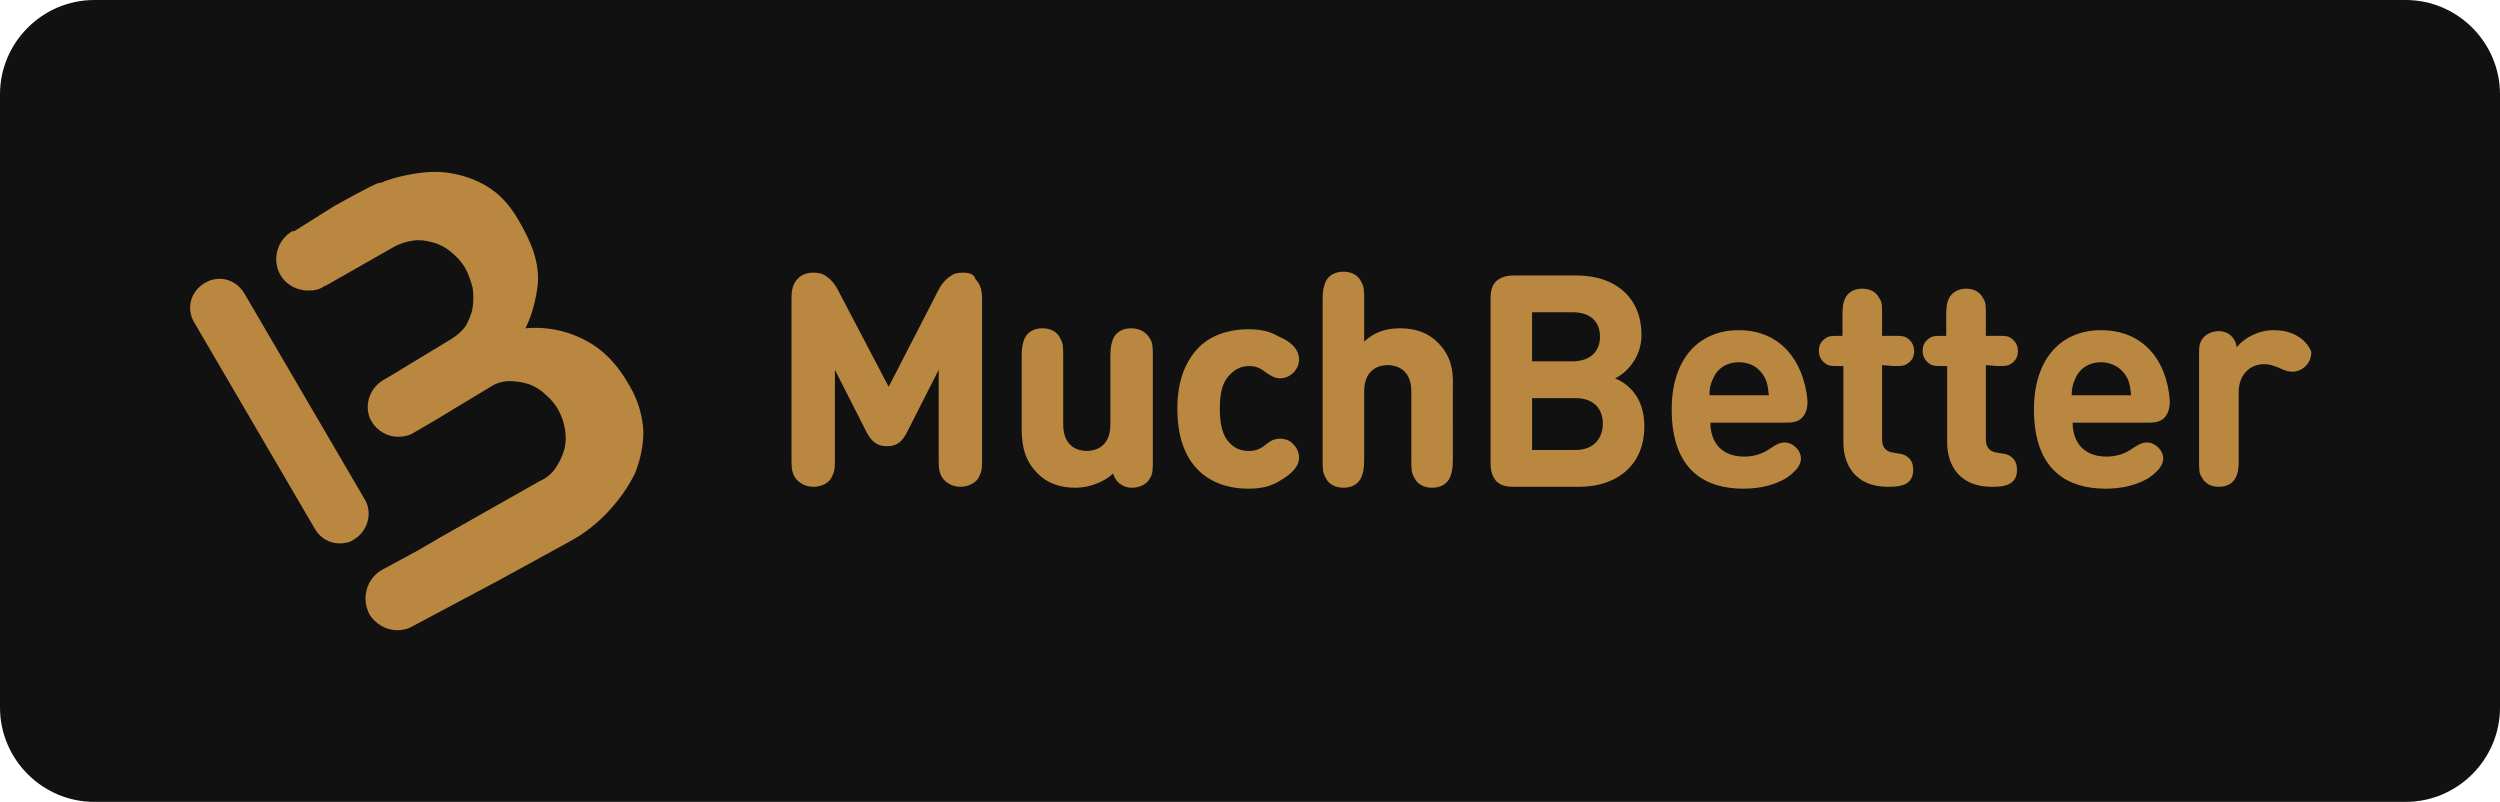
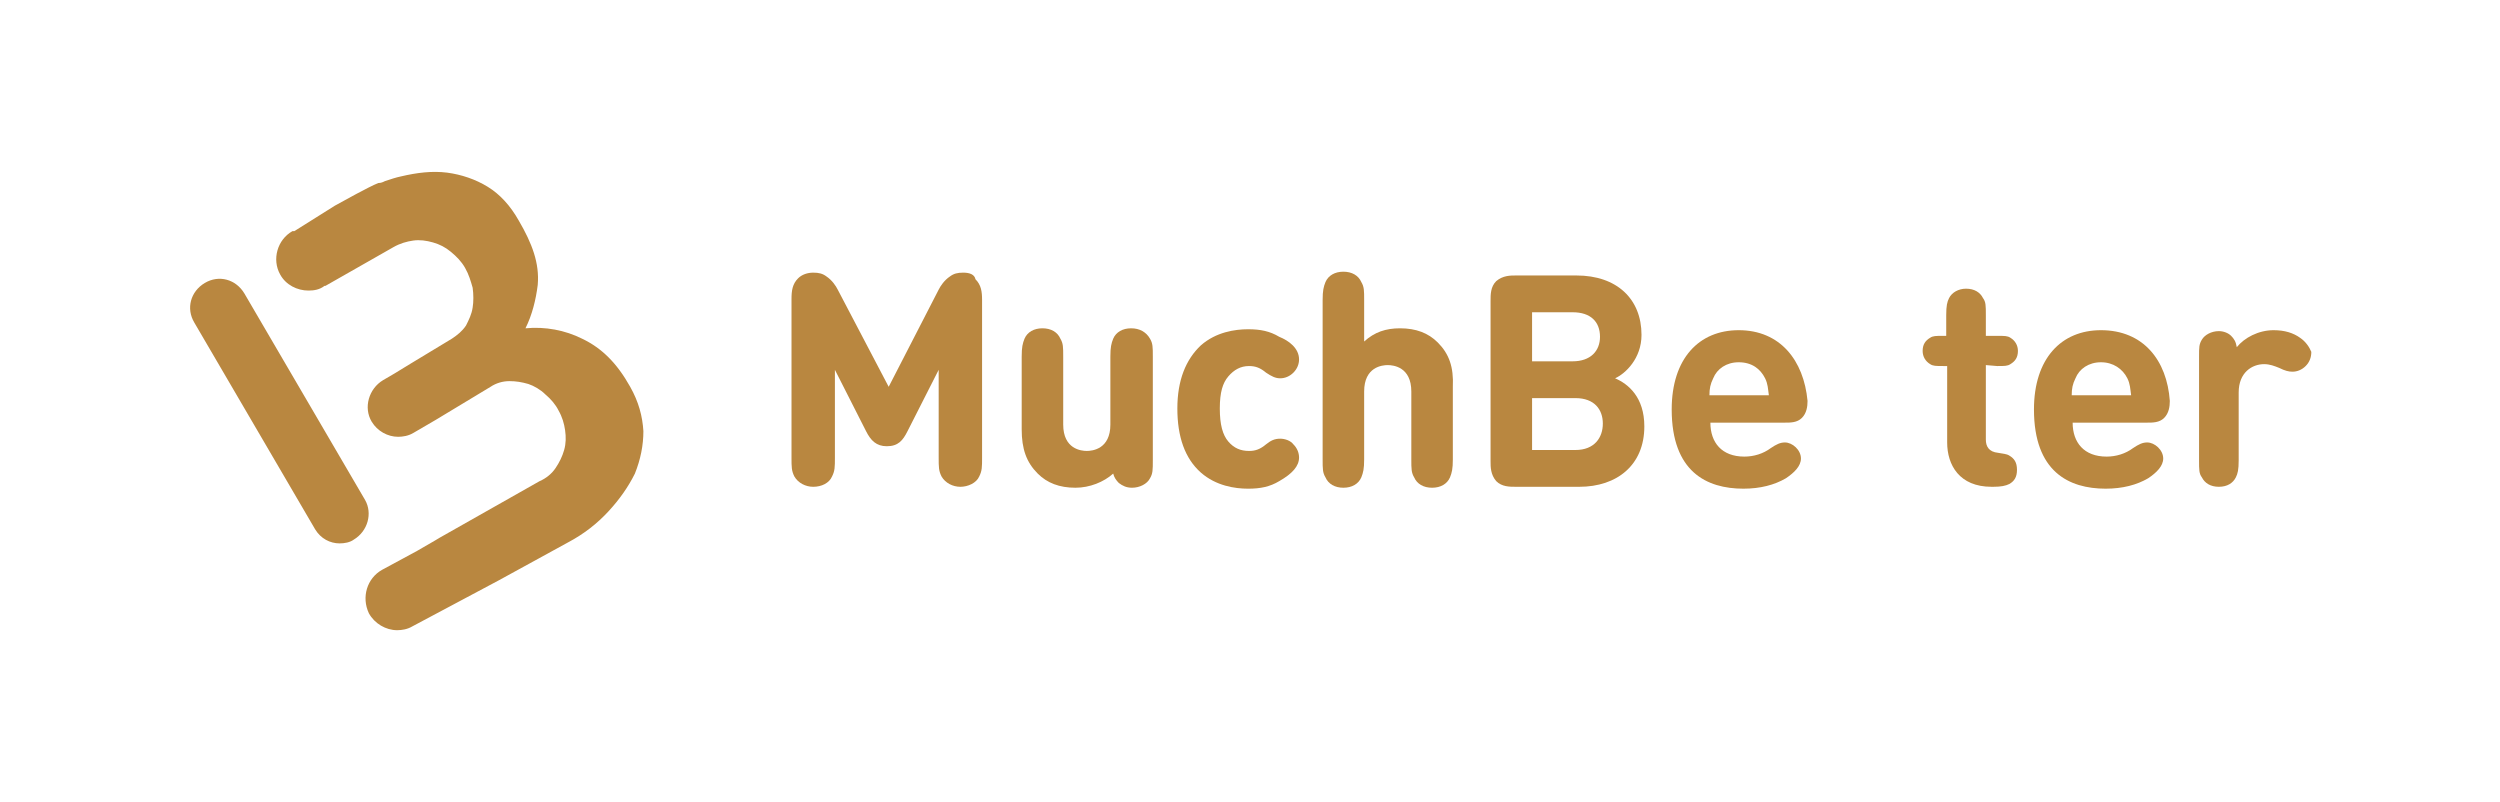
<svg xmlns="http://www.w3.org/2000/svg" version="1.1" id="Layer_1" x="0px" y="0px" viewBox="0 0 265 85" style="enable-background:new 0 0 265 85;" xml:space="preserve">
  <style type="text/css">
	.st0{display:none;fill:#111111;}
	.st1{display:none;}
	.st2{display:inline;fill:#FFFFFF;}
	.st3{display:inline;fill:#98867D;}
	.st4{display:inline;fill:#00A84F;}
	.st5{display:inline;}
	.st6{fill:#DCFA14;}
	.st7{fill:#111111;}
	.st8{fill:#B98740;}
</style>
  <path class="st0" d="M245,85H20C9,85,0,76,0,65V10C0,4.5,4.5,0,10,0h245c5.5,0,10,4.5,10,10v55C265,76,256,85,245,85z" />
  <g class="st1">
    <path id="XMLID_59_" class="st2" d="M77,42.5C77,61.6,61.6,77,42.5,77S8,61.6,8,42.5S23.4,8,42.5,8C61.5,8,77,23.4,77,42.5" />
    <path id="XMLID_60_" class="st3" d="M59.8,60.3c-1.6-0.8-3.3-1.6-5.8-1.6c-2.2,0-4,0.8-5.7,1.6C46.4,61.1,44.6,62,42,62   c-2.2,0-3.9-0.7-5.7-1.6c-1.8-0.8-3.7-1.7-6.2-1.7c-2.2,0-4,0.8-5.7,1.6c-1.8,0.8-3.7,1.6-6.2,1.6c-0.2,0-0.2,0-0.4,0   c0.2,0.3,0.5,0.7,0.8,0.9c2.5-0.1,4.4-0.9,6.2-1.7c1.7-0.7,3.4-1.5,5.4-1.5c2.3,0,4,0.8,5.8,1.6s3.6,1.6,6.1,1.6   c2.7,0,4.7-0.9,6.6-1.8c1.7-0.8,3.4-1.6,5.4-1.6c2.3,0,3.8,0.7,5.4,1.6c1.7,1,3.5,2,6.4,2c0.2-0.3,0.6-0.7,0.8-1   c-0.2,0-0.5,0-0.7,0C63.2,62,61.5,61.1,59.8,60.3" />
    <path id="XMLID_61_" class="st3" d="M54.1,60.5c-2.2,0-4,0.8-5.7,1.6c-1.8,0.8-3.7,1.7-6.2,1.7c-2.2,0-3.9-0.7-5.7-1.6   c-1.8-0.8-3.7-1.7-6.2-1.7c-2.2,0-4,0.8-5.7,1.6c-1.6,0.7-3.1,1.4-5.1,1.6c0.2,0.2,0.6,0.6,0.8,0.8c1.8-0.3,3.3-1,4.7-1.6   c1.7-0.8,3.4-1.5,5.4-1.5c2.3,0,4,0.8,5.8,1.6s3.6,1.6,6.1,1.6c2.7,0,4.7-0.9,6.7-1.8c1.7-0.8,3.4-1.6,5.4-1.6   c2.3,0,3.8,0.7,5.4,1.6c1.4,0.7,2.8,1.4,4.8,1.6c0.3-0.2,0.6-0.6,0.8-0.9c-2.3-0.2-3.8-0.9-5.3-1.6C58.3,61.3,56.5,60.5,54.1,60.5" />
    <path id="XMLID_62_" class="st3" d="M54.1,62.3c-2.2,0-4,0.8-5.7,1.6c-1.8,0.8-3.7,1.7-6.2,1.7c-2.2,0-3.9-0.7-5.7-1.6   c-1.8-0.8-3.7-1.7-6.2-1.7c-2.2,0-4,0.8-5.7,1.6c-1.2,0.5-2.3,1.1-3.6,1.4c0.2,0.2,0.6,0.5,0.8,0.7c1.1-0.3,2.1-0.8,3.2-1.2   c1.7-0.7,3.4-1.5,5.4-1.5c2.3,0,4,0.8,5.8,1.6c1.8,0.8,3.6,1.6,6.1,1.6c2.7,0,4.7-0.9,6.7-1.8c1.7-0.8,3.4-1.6,5.4-1.6   c2.3,0,3.8,0.7,5.4,1.6c1,0.5,2.1,1,3.3,1.4c0.3-0.2,0.6-0.5,0.8-0.7c-1.5-0.3-2.5-0.9-3.7-1.5C58.3,63.1,56.5,62.3,54.1,62.3" />
    <path id="XMLID_63_" class="st3" d="M54.1,64c-2.2,0-4,0.8-5.7,1.6c-1.8,0.8-3.7,1.7-6.2,1.7c-2.2,0-3.9-0.7-5.7-1.6   c-1.8-0.8-3.7-1.7-6.2-1.7c-2.2,0-4,0.8-5.7,1.6c-0.7,0.3-1.4,0.7-2.1,0.9c0.2,0.2,0.6,0.5,0.8,0.7c0.6-0.2,1.1-0.5,1.6-0.7   c1.7-0.7,3.4-1.5,5.4-1.5c2.3,0,4,0.8,5.8,1.6c1.8,0.8,3.6,1.6,6.1,1.6c2.7,0,4.7-0.9,6.7-1.8c1.7-0.8,3.4-1.6,5.4-1.6   c2.3,0,3.8,0.7,5.4,1.6c0.6,0.2,1.1,0.6,1.7,0.8c0.3-0.2,0.6-0.4,0.9-0.7c-0.7-0.3-1.5-0.7-2.1-1C58.3,64.9,56.5,64,54.1,64" />
    <path id="XMLID_64_" class="st3" d="M54.1,65.8c-2.2,0-4,0.8-5.7,1.6c-1.8,0.8-3.7,1.7-6.2,1.7c-2.2,0-3.9-0.7-5.7-1.6   c-1.8-0.8-3.7-1.7-6.2-1.7c-2.2,0-4,0.8-5.7,1.6c-0.2,0.1-0.4,0.2-0.6,0.2c0.3,0.2,0.6,0.4,0.9,0.7l0.1-0.1   c1.7-0.7,3.4-1.5,5.4-1.5c2.3,0,4,0.8,5.8,1.6c1.8,0.8,3.6,1.6,6.1,1.6c2.7,0,4.7-0.9,6.7-1.8c1.7-0.8,3.4-1.6,5.4-1.6   c2.3,0,3.8,0.7,5.4,1.6c0.1,0,0.2,0.1,0.2,0.1c0.3-0.2,0.6-0.4,0.9-0.6c-0.2-0.1-0.4-0.2-0.7-0.3C58.3,66.6,56.5,65.8,54.1,65.8" />
    <path id="XMLID_65_" class="st3" d="M48.2,69.3C46.4,70.1,44.6,71,42,71c-2.2,0-3.9-0.7-5.7-1.6c-1.8-0.8-3.7-1.7-6.2-1.7   c-1.8,0-3.4,0.6-4.8,1.1c0.3,0.2,0.7,0.4,1,0.6c1.1-0.5,2.4-0.8,3.8-0.8c2.3,0,4,0.8,5.8,1.6c1.8,0.8,3.6,1.6,6.1,1.6   c2.7,0,4.7-0.9,6.6-1.8c1.7-0.8,3.4-1.6,5.4-1.6c1.6,0,2.9,0.4,3.9,0.9c0.3-0.2,0.7-0.4,1-0.6C57.5,68,56,67.5,54,67.5   C51.8,67.6,50,68.5,48.2,69.3" />
-     <path id="XMLID_69_" class="st4" d="M59.7,33c-0.2,1.1-1.4,2.4-2.1,2.9C56.1,37,46.4,43,45.4,44.4c-1.1,1.4-1.3,3.4-1.3,4.9v11.3   h1.5v-3c0-1,0.6-2.5,1.7-3.9c2-2.1,6.7-4.7,9.7-6.9c2.5-1.9,2.7-4.4,2.7-6.6v-7.8L59.7,33z" />
-     <path id="XMLID_70_" class="st4" d="M44.1,43.6c1.1-1.3,11.1-7.5,12.5-8.6c1.4-1.2,3.1-3,3.1-5.2V17.1c0,1.8-1,3.2-2.3,4.8   c-1.5,1.9-8.2,5.6-11.5,7.9s-4.4,4.7-4.4,7.6v23.2H43V48.5C42.9,46.9,43.1,45,44.1,43.6" />
    <path id="XMLID_71_" class="st4" d="M36.6,30.5c-3-2.3-9.3-7.3-9.9-8.3c-0.7-1-2.3-2.8-2.3-4.9v11.8c0,1.7,0.8,4.8,3.8,6.9   c3,2.1,7.1,5.3,8.4,6.6c1.2,1.2,2.4,3.5,2.4,6.7v11.4h1.5V38C40.3,34.2,39.6,32.8,36.6,30.5" />
  </g>
  <g id="Layer_1-2" class="st1">
    <g class="st5">
      <g>
        <path d="M44.2,37.1v-0.5c0-5.9-2.6-8.7-6.6-8.7s-6.7,3-6.7,8.7v0.5c0,5.7,2.5,8.6,6.7,8.6S44.2,42.7,44.2,37.1 M41.7,19.2     c7.8,0,14.2,5.9,14.2,17.4v0.5c0,11.6-6.4,17.3-14.3,17.3c-5.1,0-8.7-2.4-10.4-5.7v16.2H19.8V20.1h11.5v5     C33.2,21.9,36.6,19.2,41.7,19.2" />
        <path d="M83.3,36.9v-0.5c0-5.8-2.4-8.7-6.3-8.7c-4,0-6.4,2.9-6.4,8.7V37c0,5.6,2.4,8.5,6.2,8.5C80.6,45.5,83.3,42.6,83.3,36.9      M58.9,37.1v-0.5C58.9,25.1,65.5,19,73,19c5.1,0,8.1,2.2,10,5.6v-4.7h11.5v33.6H83v-5.4c-1.7,3.4-5.3,6.2-10.1,6.2     C65.5,54.3,58.9,48.7,58.9,37.1" />
        <polygon points="117.5,38 123.9,20.1 134.9,20.1 116.9,64.9 105.9,64.9 111.5,50.3 98.1,20.1 110.5,20.1    " />
        <polygon points="135.5,53.7 135.5,45.7 150.7,28.8 137.3,28.8 137.3,20.1 164.2,20.1 164.2,28.6 149.5,45 165.2,45 165.2,53.7         " />
      </g>
      <path class="st6" d="M170.7,49.2c0.1-9.2,7.1-16.8,16.7-16.8s16.9,7.6,16.9,16.8S197.1,66,187.4,66S170.7,58.5,170.7,49.2" />
    </g>
  </g>
-   <path class="st7" d="M255,85H10C4.5,85,0,80.5,0,75V10C0,4.5,4.5,0,10,0h245c5.5,0,10,4.5,10,10v65C265,80.5,260.5,85,255,85z" />
  <g id="Layer_1-2_1_">
    <g>
      <path class="st8" d="M38.7,53L25.9,31.1c-0.9-1.5-2.7-2-4.2-1.1c-1.5,0.9-2,2.7-1.1,4.2l12.8,21.9c0.6,1,1.6,1.5,2.6,1.5    c0.5,0,1.1-0.1,1.5-0.4C39,56.3,39.5,54.4,38.7,53L38.7,53z" />
      <path class="st8" d="M68.2,45.7c-0.1-1.6-0.5-3.1-1.4-4.7c-1.4-2.5-3-4.1-5.1-5.1c-1.8-0.9-3.9-1.3-6-1.1c0.7-1.4,1.1-3,1.3-4.6    c0.2-2.3-0.6-4.4-2-6.8c-0.9-1.6-2-2.8-3.3-3.6c-1.3-0.8-2.8-1.3-4.3-1.5c-1.6-0.2-3.2,0-4.9,0.4c-0.5,0.1-1.1,0.3-1.7,0.5    c-0.2,0.1-0.4,0.2-0.7,0.2c-1,0.4-3.7,1.9-4.6,2.4l-4.3,2.7H31c-1.6,0.9-2.2,3-1.3,4.6c0.6,1.1,1.8,1.7,3,1.7    c0.6,0,1.2-0.1,1.7-0.5h0.1l7.2-4.1c0.7-0.4,1.4-0.6,2.1-0.7c0.7-0.1,1.4,0,2.1,0.2c0.7,0.2,1.3,0.5,1.9,1c0.6,0.5,1.1,1,1.5,1.7    s0.6,1.4,0.8,2.1c0.1,0.7,0.1,1.5,0,2.1c-0.1,0.7-0.4,1.3-0.7,1.9c-0.4,0.6-0.9,1-1.5,1.4l-4.3,2.6l-1.8,1.1l-1.2,0.7    c-1.5,0.9-2.1,2.9-1.2,4.4c0.6,1,1.7,1.6,2.8,1.6c0.5,0,1.1-0.1,1.6-0.4l2.4-1.4L52,41c0.6-0.4,1.3-0.6,2-0.6s1.3,0.1,2,0.3    c0.6,0.2,1.3,0.6,1.8,1.1c0.6,0.5,1.1,1.1,1.4,1.7c0.4,0.7,0.6,1.4,0.7,2.1c0.1,0.7,0.1,1.4-0.1,2.1c-0.2,0.7-0.5,1.3-0.9,1.9    c-0.4,0.6-1,1.1-1.7,1.4l-10.6,6l-0.5,0.3l-1.9,1.1l-3.7,2c-1.6,0.9-2.2,2.9-1.4,4.6c0.6,1.1,1.8,1.8,3,1.8c0.5,0,1.1-0.1,1.6-0.4    l9.2-4.9l7.3-4c1.7-0.9,3.1-2,4.3-3.3c1.2-1.3,2.1-2.6,2.8-4C67.9,48.7,68.2,47.2,68.2,45.7L68.2,45.7z" />
      <g>
        <path class="st8" d="M171.2,40.1c1.1-0.5,2.8-2.1,2.8-4.6c0-3.8-2.6-6.3-6.9-6.3h-6.4c-0.6,0-1.4,0-2.1,0.6     c-0.6,0.6-0.6,1.4-0.6,2.1v17c0,0.6,0,1.4,0.6,2.1c0.6,0.6,1.4,0.6,2.1,0.6h6.7c4,0,6.9-2.3,6.9-6.4     C174.3,42.1,172.6,40.7,171.2,40.1L171.2,40.1z M162.4,33.1h4.3c1.9,0,2.9,1,2.9,2.6c0,1.5-1,2.6-2.9,2.6h-4.3V33.1L162.4,33.1z      M167,47.7h-4.6v-5.5h4.6c2,0,2.9,1.2,2.9,2.7S169,47.7,167,47.7L167,47.7z" />
        <path class="st8" d="M184.3,35c-4.2,0-7.1,3-7.1,8.4c0,6.6,3.7,8.4,7.6,8.4c1.8,0,3.3-0.4,4.5-1.1c0.9-0.6,1.6-1.3,1.6-2.1     c0-0.9-0.9-1.7-1.7-1.7c-0.5,0-0.9,0.2-1.5,0.6c-0.8,0.6-1.8,0.9-2.8,0.9c-2.4,0-3.6-1.5-3.6-3.6h7.9c0.6,0,1.3,0,1.8-0.5     s0.6-1.2,0.6-1.8C191.2,38.2,188.7,35,184.3,35L184.3,35z M181.2,41.9c0-0.7,0.1-1.2,0.4-1.8c0.4-1,1.4-1.7,2.7-1.7     c1.4,0,2.3,0.7,2.8,1.7c0.3,0.6,0.3,1.1,0.4,1.8H181.2L181.2,41.9z" />
-         <path class="st8" d="M200.7,38.8c0.8,0,1.1,0,1.4-0.2c0.5-0.3,0.8-0.7,0.8-1.4c0-0.6-0.3-1.1-0.8-1.4c-0.3-0.2-0.6-0.2-1.4-0.2     h-1.2v-2.2c0-1,0-1.4-0.3-1.8c-0.3-0.6-0.9-1-1.8-1s-1.5,0.4-1.8,1c-0.2,0.4-0.3,0.8-0.3,1.8v2.2H195c-0.8,0-1.1,0-1.4,0.2     c-0.5,0.3-0.8,0.7-0.8,1.4c0,0.6,0.3,1.1,0.8,1.4c0.3,0.2,0.6,0.2,1.4,0.2h0.4v8.1c0,2.4,1.3,4.7,4.7,4.7h0.2     c0.8,0,1.3-0.1,1.7-0.3c0.5-0.3,0.8-0.7,0.8-1.5s-0.3-1.2-0.8-1.5c-0.3-0.2-0.7-0.2-1.2-0.3c-1-0.1-1.3-0.7-1.3-1.4v-7.9     L200.7,38.8L200.7,38.8z" />
        <path class="st8" d="M211.7,38.8c0.8,0,1.1,0,1.4-0.2c0.5-0.3,0.8-0.7,0.8-1.4c0-0.6-0.3-1.1-0.8-1.4c-0.3-0.2-0.6-0.2-1.4-0.2     h-1.2v-2.2c0-1,0-1.4-0.3-1.8c-0.3-0.6-0.9-1-1.8-1c-0.8,0-1.5,0.4-1.8,1c-0.2,0.4-0.3,0.8-0.3,1.8v2.2H206c-0.8,0-1.1,0-1.4,0.2     c-0.5,0.3-0.8,0.7-0.8,1.4c0,0.6,0.3,1.1,0.8,1.4c0.3,0.2,0.6,0.2,1.4,0.2h0.4v8.1c0,2.4,1.3,4.7,4.7,4.7h0.2     c0.8,0,1.3-0.1,1.7-0.3c0.5-0.3,0.8-0.7,0.8-1.5s-0.3-1.2-0.8-1.5c-0.3-0.2-0.7-0.2-1.2-0.3c-1-0.1-1.3-0.7-1.3-1.4v-7.9     L211.7,38.8L211.7,38.8z" />
        <path class="st8" d="M222.7,35c-4.2,0-7.1,3-7.1,8.4c0,6.6,3.7,8.4,7.6,8.4c1.8,0,3.3-0.4,4.5-1.1c0.9-0.6,1.6-1.3,1.6-2.1     c0-0.9-0.9-1.7-1.7-1.7c-0.5,0-0.9,0.2-1.5,0.6c-0.8,0.6-1.8,0.9-2.8,0.9c-2.4,0-3.6-1.5-3.6-3.6h7.9c0.6,0,1.3,0,1.8-0.5     s0.6-1.2,0.6-1.8C229.7,38.2,227.2,35,222.7,35L222.7,35z M219.6,41.9c0-0.7,0.1-1.2,0.4-1.8c0.4-1,1.4-1.7,2.7-1.7     s2.3,0.7,2.8,1.7c0.3,0.6,0.3,1.1,0.4,1.8H219.6L219.6,41.9z" />
        <path class="st8" d="M243.8,35.8c-0.7-0.5-1.6-0.8-2.8-0.8c-1.6,0-3.1,0.8-3.9,1.8c-0.1-0.6-0.3-0.9-0.6-1.2s-0.8-0.5-1.3-0.5     c-0.8,0-1.5,0.4-1.8,0.9s-0.3,0.8-0.3,1.8v11c0,1,0,1.4,0.3,1.8c0.3,0.6,0.9,1,1.8,1s1.5-0.4,1.8-1c0.2-0.4,0.3-0.8,0.3-1.8v-7.2     c0-2.1,1.4-3,2.7-3c0.6,0,1.1,0.2,1.6,0.4c0.6,0.3,1,0.4,1.4,0.4c0.5,0,1-0.2,1.4-0.6c0.4-0.4,0.6-0.9,0.6-1.5     C244.8,36.8,244.4,36.2,243.8,35.8L243.8,35.8z" />
      </g>
      <g>
        <path class="st8" d="M102.1,28.9c-0.6,0-1,0.1-1.4,0.4c-0.6,0.4-1,1-1.2,1.4L94.2,41l-5.4-10.3c-0.2-0.4-0.6-1-1.2-1.4     c-0.4-0.3-0.8-0.4-1.4-0.4s-1.2,0.2-1.6,0.6c-0.6,0.6-0.7,1.3-0.7,2.2v16.8c0,1,0,1.4,0.3,2c0.4,0.7,1.2,1.1,2,1.1     c0.9,0,1.7-0.4,2-1.1c0.3-0.6,0.3-1,0.3-2v-9.3l3.3,6.5c0.5,1,1.1,1.6,2.2,1.6c1.2,0,1.7-0.6,2.2-1.6l3.3-6.5v9.3     c0,1,0,1.4,0.3,2c0.4,0.7,1.2,1.1,2,1.1s1.7-0.4,2-1.1c0.3-0.6,0.3-1,0.3-2V31.8c0-0.9-0.1-1.6-0.7-2.2     C103.3,29.1,102.8,28.9,102.1,28.9L102.1,28.9z" />
        <path class="st8" d="M119.9,34.8c-0.9,0-1.6,0.4-1.9,1.1c-0.2,0.5-0.3,0.9-0.3,1.9V45c0,2.6-1.9,2.8-2.5,2.8s-2.5-0.2-2.5-2.8     v-7.2c0-1,0-1.4-0.3-1.9c-0.3-0.7-1-1.1-1.9-1.1s-1.6,0.4-1.9,1.1c-0.2,0.5-0.3,0.9-0.3,1.9v7.7c0,2.1,0.5,3.5,1.7,4.7     c1,1,2.3,1.5,4,1.5c1.5,0,3-0.6,4-1.5c0.1,0.4,0.3,0.7,0.6,1c0.4,0.3,0.8,0.5,1.4,0.5c0.8,0,1.6-0.4,1.9-1     c0.3-0.5,0.3-0.9,0.3-1.9v-11c0-1,0-1.4-0.3-1.9C121.5,35.2,120.8,34.8,119.9,34.8L119.9,34.8z" />
        <path class="st8" d="M132.4,38.8c0.7,0,1.2,0.2,1.8,0.7c0.6,0.4,1,0.6,1.5,0.6s1-0.2,1.4-0.6c0.4-0.4,0.6-0.9,0.6-1.4     c0-1.2-1.1-2-2.1-2.4c-1-0.6-2-0.8-3.3-0.8c-1.4,0-3.4,0.3-5,1.7c-1.6,1.5-2.5,3.7-2.5,6.7s0.8,5.3,2.5,6.8     c1.6,1.4,3.6,1.7,5,1.7c1.3,0,2.3-0.2,3.3-0.8c1.4-0.8,2.1-1.6,2.1-2.5c0-0.5-0.2-1-0.6-1.4c-0.3-0.4-0.9-0.6-1.4-0.6     c-0.6,0-1,0.2-1.5,0.6c-0.6,0.5-1.1,0.7-1.8,0.7c-0.9,0-1.6-0.3-2.2-1c-0.6-0.7-0.9-1.8-0.9-3.5s0.3-2.7,0.9-3.4     C130.8,39.2,131.5,38.8,132.4,38.8L132.4,38.8z" />
        <path class="st8" d="M152.4,36.3c-1-1-2.3-1.5-4-1.5c-1.5,0-2.7,0.4-3.8,1.4v-4.4c0-1,0-1.4-0.3-1.9c-0.3-0.7-1-1.1-1.9-1.1     s-1.6,0.4-1.9,1.1c-0.2,0.5-0.3,0.9-0.3,1.9v16.9c0,1,0,1.4,0.3,1.9c0.3,0.7,1,1.1,1.9,1.1s1.6-0.4,1.9-1.1     c0.2-0.5,0.3-0.9,0.3-1.9v-7.2c0-2.6,1.9-2.8,2.5-2.8s2.5,0.2,2.5,2.8v7.2c0,1,0,1.4,0.3,1.9c0.3,0.7,1,1.1,1.9,1.1     s1.6-0.4,1.9-1.1c0.2-0.5,0.3-0.9,0.3-1.9V41C154.1,38.9,153.6,37.5,152.4,36.3L152.4,36.3z" />
      </g>
    </g>
  </g>
</svg>